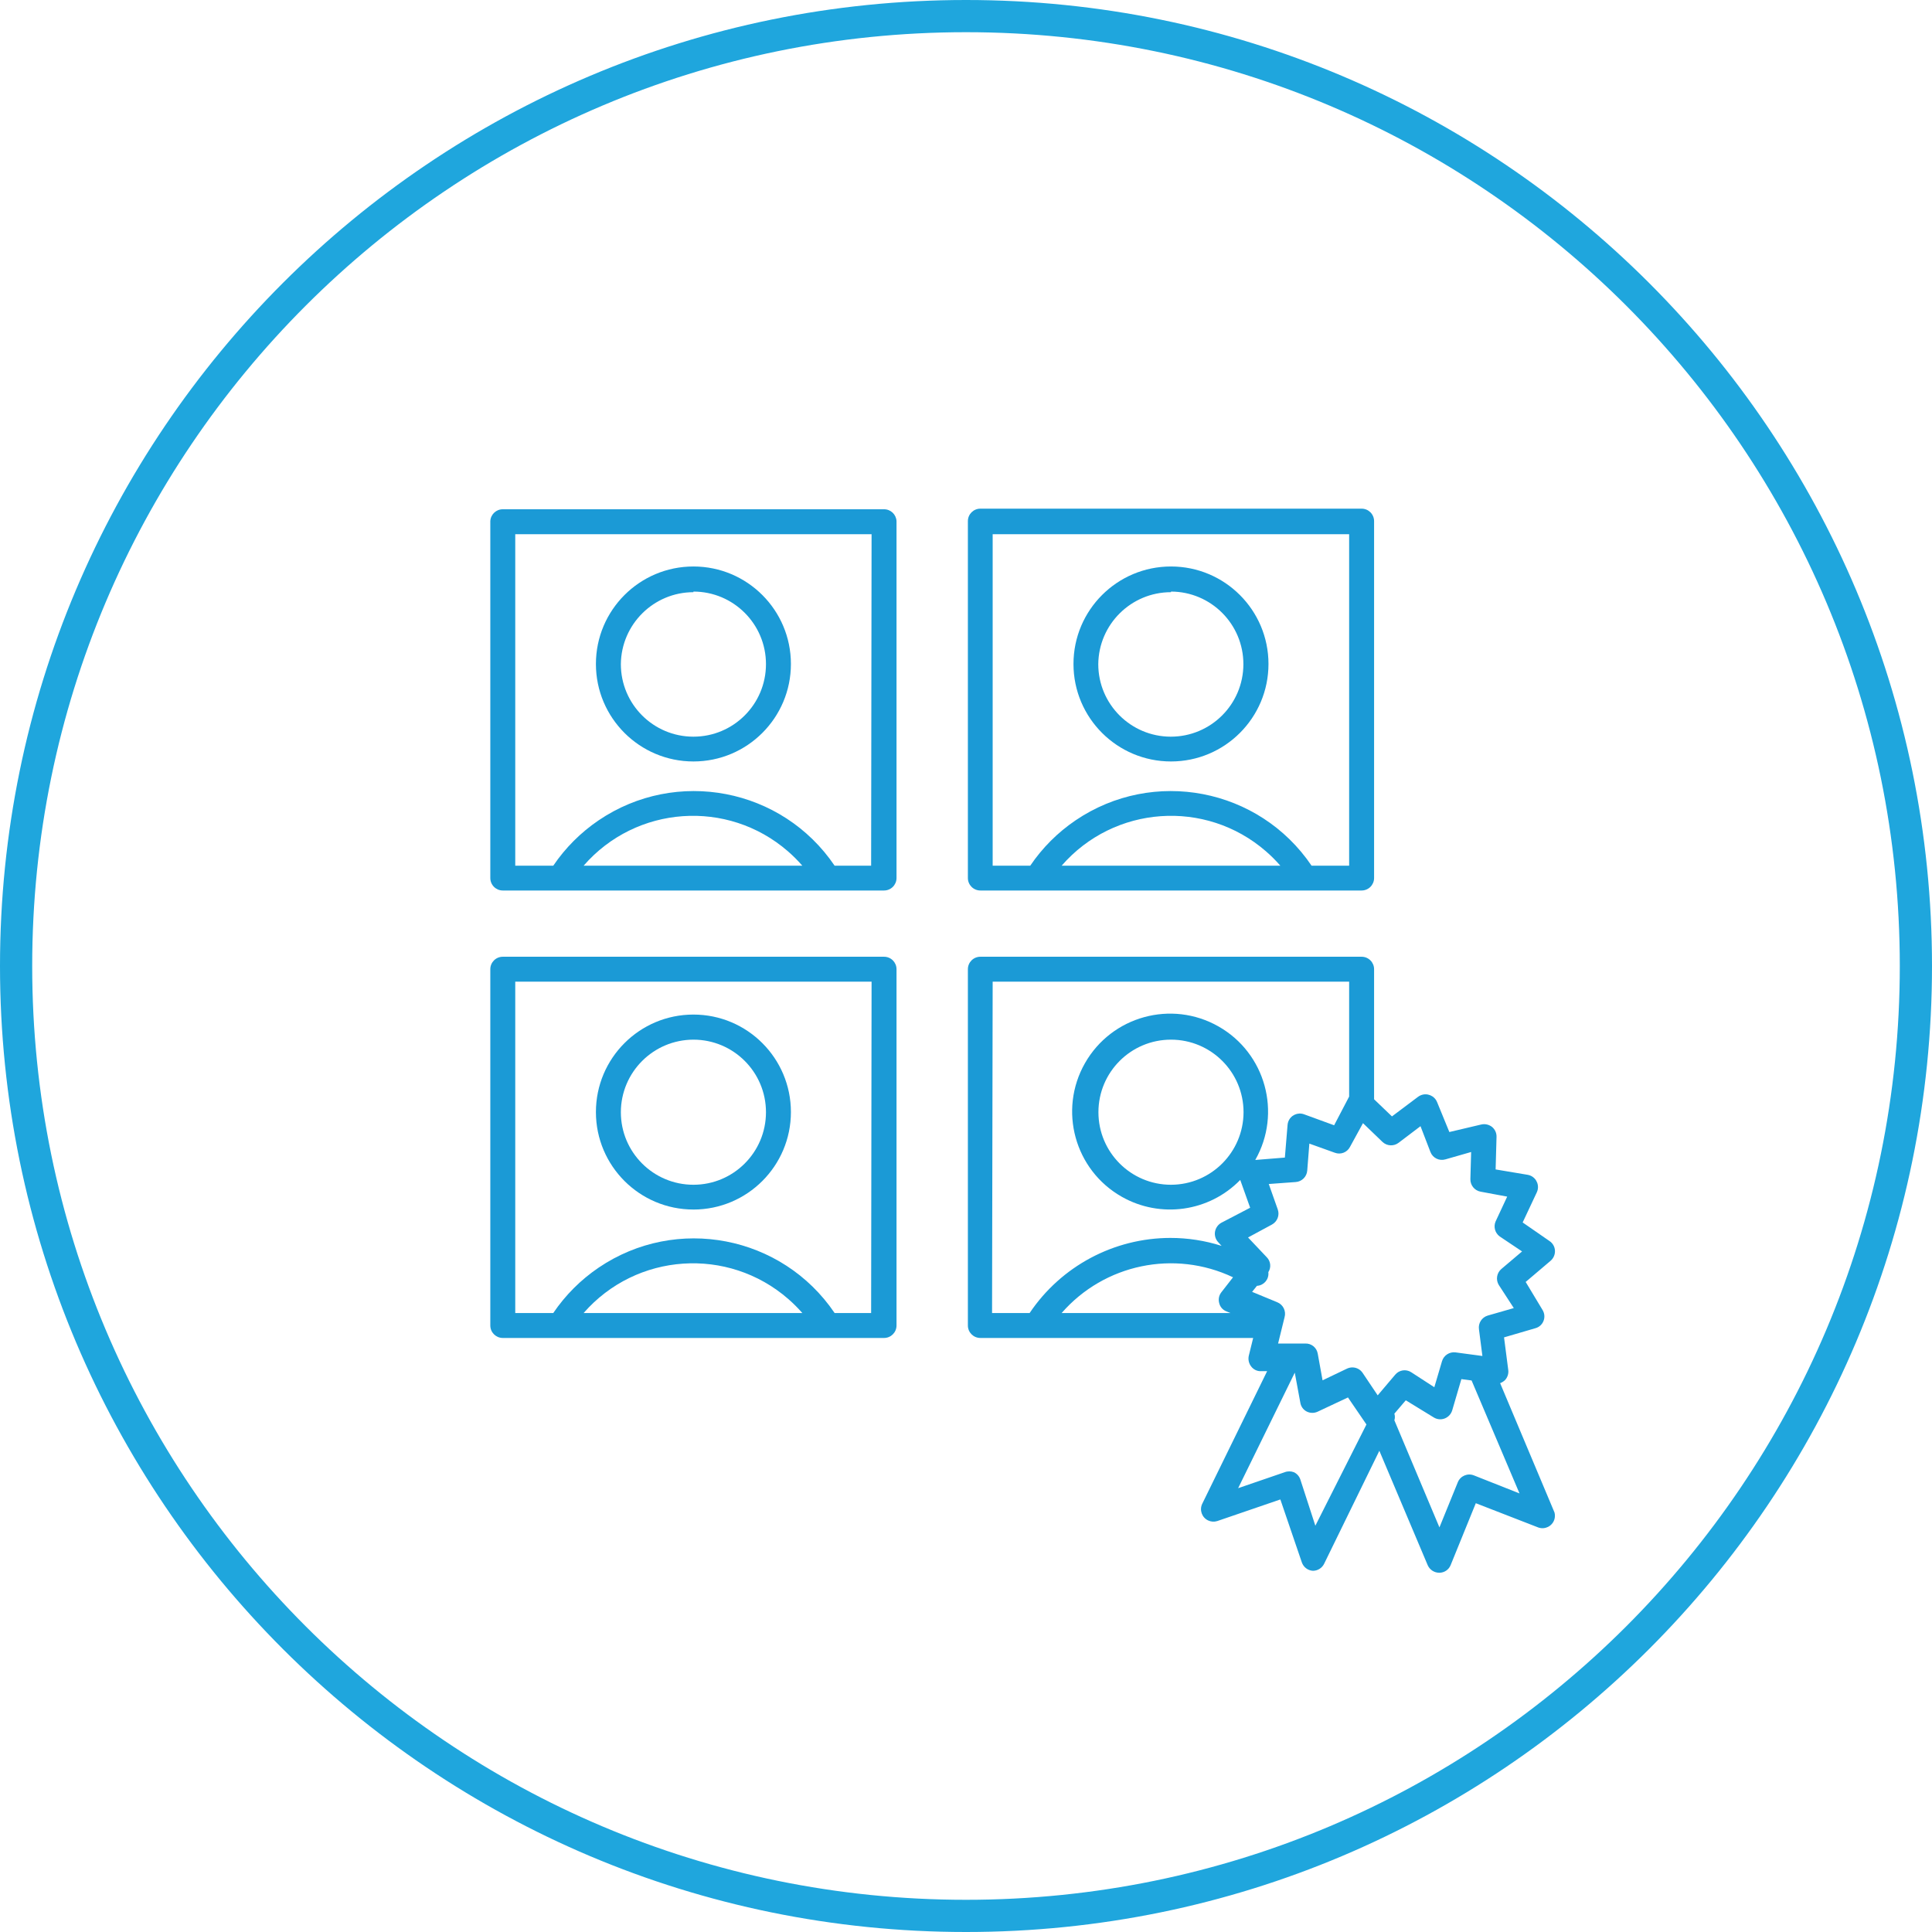
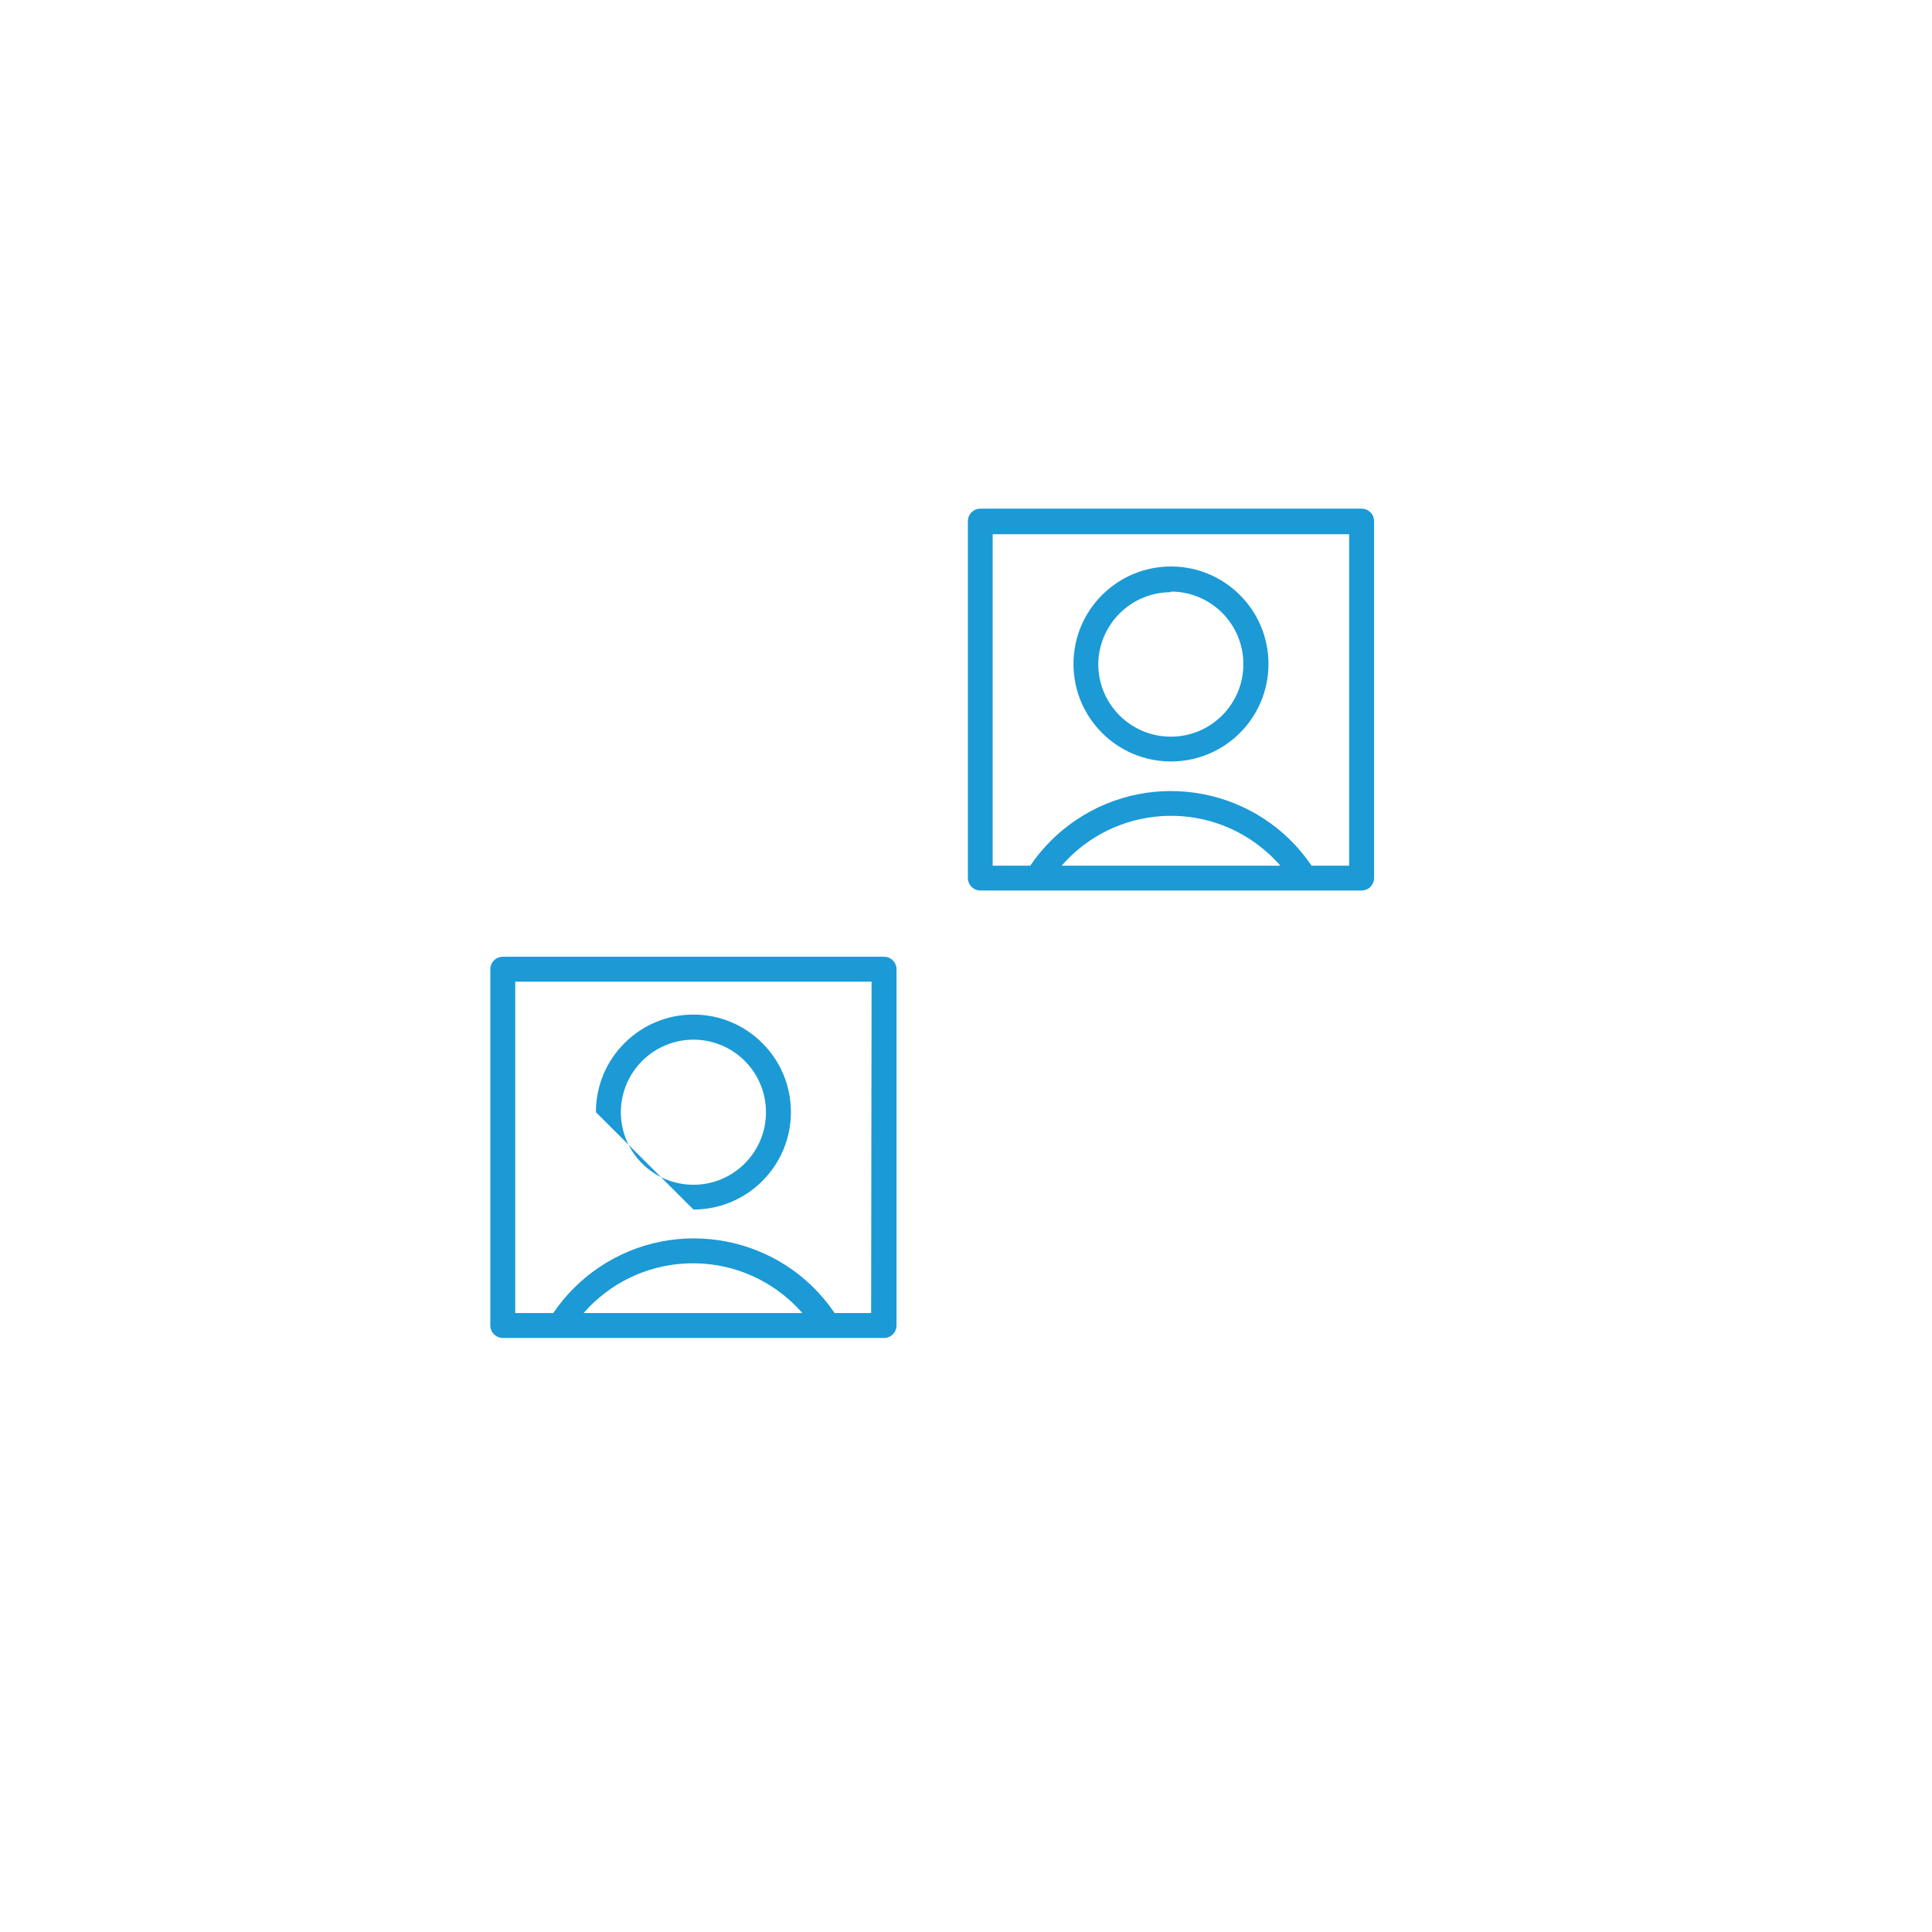
<svg xmlns="http://www.w3.org/2000/svg" width="600" zoomAndPan="magnify" viewBox="0 0 450 450" height="600" preserveAspectRatio="xMidYMid meet" version="1.0">
  <defs>
    <clipPath id="d21e894529">
-       <path d="M 225 0 C 100.734 0 0 100.734 0 225 C 0 349.266 100.734 450 225 450 C 349.266 450 450 349.266 450 225 C 450 100.734 349.266 0 225 0 Z M 225 0 " clip-rule="nonzero" />
-     </clipPath>
+       </clipPath>
  </defs>
  <g clip-path="url(#d21e894529)">
-     <path stroke-linecap="butt" transform="matrix(0.75, 0, 0, 0.75, 0, 0)" fill="none" stroke-linejoin="miter" d="M 300 0 C 134.312 0 -0 134.313 -0 300 C -0 465.688 134.312 600 300 600 C 465.688 600 600 465.688 600 300 C 600 134.313 465.688 0 300 0 Z M 300 0 " stroke="#1fa6dd" stroke-width="20" stroke-opacity="1" stroke-miterlimit="4" />
-   </g>
-   <path fill="#1b9ad6" d="M 205.914 118.617 L 117.109 118.617 C 115.559 118.613 114.277 119.832 114.203 121.383 L 114.203 204.508 C 114.203 206.113 115.504 207.414 117.109 207.414 L 205.914 207.414 C 207.516 207.414 208.816 206.113 208.816 204.508 L 208.816 121.383 C 208.742 119.832 207.465 118.613 205.914 118.617 Z M 135.934 201.641 C 148.145 187.574 169.449 186.066 183.516 198.277 C 184.715 199.32 185.84 200.441 186.879 201.641 Z M 202.902 201.641 L 194.402 201.641 C 182.148 183.543 157.543 178.809 139.445 191.062 C 135.277 193.883 131.688 197.473 128.863 201.641 L 120.012 201.641 L 120.012 124.426 L 203.008 124.426 Z M 202.902 201.641 " fill-opacity="1" fill-rule="evenodd" />
-   <path fill="#1b9ad6" d="M 161.512 177.359 C 174.051 177.359 184.219 167.195 184.219 154.652 C 184.219 142.113 174.051 131.945 161.512 131.945 C 148.969 131.945 138.801 142.113 138.801 154.652 C 138.801 154.664 138.801 154.676 138.801 154.688 C 138.82 167.215 148.984 177.359 161.512 177.359 Z M 161.512 137.789 C 170.844 137.789 178.41 145.355 178.41 154.688 C 178.41 164.02 170.844 171.586 161.512 171.586 C 152.176 171.586 144.609 164.02 144.609 154.688 C 144.707 145.418 152.238 137.949 161.512 137.93 Z M 161.512 137.789 " fill-opacity="1" fill-rule="evenodd" />
+     </g>
  <path fill="#1b9ad6" d="M 228.344 207.414 L 317.148 207.414 C 318.754 207.414 320.051 206.113 320.051 204.508 L 320.051 121.383 C 320.051 119.777 318.75 118.477 317.148 118.477 L 228.344 118.477 C 226.738 118.477 225.438 119.777 225.438 121.383 L 225.438 204.508 C 225.438 206.113 226.738 207.414 228.344 207.414 Z M 247.273 201.641 C 259.484 187.574 280.789 186.066 294.855 198.277 C 296.055 199.32 297.18 200.441 298.219 201.641 Z M 231.211 124.426 L 314.242 124.426 L 314.242 201.641 L 305.496 201.641 C 293.242 183.543 268.637 178.809 250.539 191.062 C 246.371 193.883 242.781 197.473 239.961 201.641 L 231.211 201.641 Z M 231.211 124.426 " fill-opacity="1" fill-rule="evenodd" />
  <path fill="#1b9ad6" d="M 272.746 177.359 C 285.285 177.359 295.453 167.195 295.453 154.652 C 295.453 142.113 285.285 131.945 272.746 131.945 C 260.203 131.945 250.035 142.113 250.035 154.652 C 250.035 154.664 250.035 154.676 250.035 154.688 C 250.055 167.215 260.219 177.359 272.746 177.359 Z M 272.746 137.789 C 282.078 137.809 289.629 145.391 289.609 154.723 C 289.59 164.055 282.008 171.605 272.676 171.586 C 263.355 171.566 255.809 164.008 255.809 154.688 C 255.906 145.406 263.461 137.93 272.746 137.93 Z M 272.746 137.789 " fill-opacity="1" fill-rule="evenodd" />
  <path fill="#1b9ad6" d="M 205.914 222.844 L 117.109 222.844 C 115.504 222.844 114.203 224.141 114.203 225.746 L 114.203 308.734 C 114.203 310.34 115.504 311.637 117.109 311.637 L 205.914 311.637 C 207.516 311.637 208.816 310.34 208.816 308.734 L 208.816 225.746 C 208.816 224.141 207.516 222.844 205.914 222.844 Z M 135.934 305.832 C 148.203 291.762 169.555 290.305 183.621 302.574 C 184.781 303.586 185.867 304.672 186.879 305.832 Z M 202.902 305.832 L 194.402 305.832 C 182.148 287.734 157.543 283 139.445 295.25 C 135.277 298.074 131.688 301.664 128.863 305.832 L 120.012 305.832 L 120.012 228.648 L 203.008 228.648 Z M 202.902 305.832 " fill-opacity="1" fill-rule="evenodd" />
-   <path fill="#1b9ad6" d="M 161.512 281.727 C 174.051 281.723 184.219 271.559 184.219 259.02 C 184.219 246.477 174.051 236.312 161.512 236.312 C 148.969 236.312 138.801 246.477 138.801 259.02 C 138.801 259.031 138.801 259.043 138.801 259.055 C 138.82 271.578 148.984 281.727 161.512 281.723 Z M 161.512 242.156 C 170.844 242.156 178.41 249.719 178.41 259.055 C 178.41 268.387 170.844 275.953 161.512 275.953 C 152.176 275.953 144.609 268.387 144.609 259.055 C 144.629 249.727 152.184 242.176 161.512 242.156 Z M 161.512 242.156 " fill-opacity="1" fill-rule="evenodd" />
-   <path fill="#1b9ad6" d="M 362.074 352.293 L 349.41 322.168 C 349.809 322.016 350.176 321.789 350.496 321.504 C 351.129 320.859 351.426 319.953 351.297 319.055 L 350.32 311.5 L 357.633 309.363 C 358.5 309.129 359.203 308.492 359.523 307.648 C 359.848 306.809 359.754 305.859 359.277 305.098 L 355.359 298.59 L 361.168 293.656 C 361.844 293.07 362.219 292.207 362.18 291.312 C 362.145 290.406 361.676 289.574 360.922 289.07 L 354.656 284.734 L 357.945 277.734 C 358.633 276.285 358.016 274.555 356.566 273.867 C 356.348 273.766 356.117 273.688 355.883 273.645 L 348.359 272.383 L 348.57 264.824 C 348.609 263.922 348.219 263.055 347.52 262.48 C 346.809 261.922 345.883 261.715 345 261.922 L 337.582 263.672 L 334.715 256.676 C 334.098 255.195 332.395 254.496 330.914 255.113 C 330.684 255.207 330.469 255.332 330.27 255.484 L 324.215 260.031 L 320.051 256.043 L 320.051 225.746 C 320.051 224.141 318.75 222.844 317.148 222.844 L 228.344 222.844 C 226.738 222.844 225.438 224.141 225.438 225.746 L 225.438 308.734 C 225.438 310.34 226.738 311.637 228.344 311.637 L 291.887 311.637 L 290.871 315.766 C 290.664 316.648 290.871 317.574 291.43 318.285 C 291.98 319.016 292.859 319.426 293.773 319.371 L 295.141 319.371 L 280.023 350.262 C 279.328 351.711 279.938 353.445 281.387 354.137 C 282.051 354.457 282.816 354.512 283.523 354.285 L 298.219 349.25 L 303.223 363.91 C 303.605 365.027 304.629 365.805 305.812 365.867 C 306.91 365.863 307.91 365.242 308.402 364.258 L 321.277 337.914 L 332.543 364.574 C 333.016 365.641 334.074 366.324 335.238 366.324 C 336.418 366.328 337.477 365.602 337.898 364.504 L 343.742 350.125 L 358.332 355.793 C 359.852 356.309 361.5 355.5 362.02 353.98 C 362.203 353.438 362.223 352.848 362.074 352.293 Z M 325.789 266.156 L 330.863 262.309 L 333.176 268.324 C 333.715 269.723 335.238 270.469 336.672 270.039 L 342.656 268.324 L 342.48 274.621 C 342.441 276.055 343.449 277.305 344.859 277.562 L 351.055 278.715 L 348.359 284.488 C 347.82 285.73 348.211 287.184 349.305 287.988 L 354.52 291.484 L 349.688 295.578 C 348.609 296.504 348.359 298.074 349.094 299.289 L 352.594 304.676 L 346.504 306.426 C 345.137 306.844 344.277 308.191 344.477 309.609 L 345.281 315.836 L 339.016 314.996 C 337.602 314.82 336.27 315.695 335.867 317.062 L 334.082 323.113 L 328.695 319.617 C 327.496 318.84 325.902 319.082 324.984 320.176 L 320.891 325.004 L 317.395 319.789 C 316.859 318.977 315.949 318.492 314.98 318.496 C 314.555 318.5 314.137 318.598 313.754 318.773 L 308.051 321.504 L 306.93 315.312 C 306.699 313.887 305.434 312.859 303.992 312.934 L 297.691 312.934 L 299.199 306.809 C 299.609 305.375 298.867 303.863 297.484 303.312 L 291.641 300.898 L 292.762 299.496 C 294.324 299.414 295.523 298.078 295.438 296.516 C 295.434 296.449 295.426 296.383 295.418 296.312 C 296.133 295.203 295.973 293.746 295.035 292.816 L 290.695 288.23 L 296.258 285.223 C 297.508 284.547 298.086 283.066 297.625 281.727 L 295.523 275.777 L 301.789 275.32 C 303.219 275.223 304.363 274.094 304.48 272.664 L 304.973 266.367 L 310.922 268.5 C 312.254 269 313.754 268.43 314.418 267.172 L 317.465 261.605 L 322.012 265.98 C 323.055 266.965 324.66 267.039 325.789 266.156 Z M 283.977 303.523 C 284.184 304.402 284.812 305.121 285.656 305.445 L 286.602 305.832 L 247.273 305.832 C 257.211 294.426 273.527 291.023 287.195 297.504 L 284.469 301.004 C 283.91 301.715 283.73 302.652 283.977 303.523 Z M 231.211 228.648 L 314.242 228.648 L 314.242 255.414 L 310.746 262.098 L 303.746 259.543 C 302.258 258.996 300.609 259.762 300.066 261.25 C 299.973 261.5 299.918 261.762 299.898 262.027 L 299.27 269.621 L 292.375 270.18 C 298.602 259.227 294.766 245.301 283.812 239.078 C 272.855 232.852 258.93 236.688 252.703 247.641 C 246.48 258.594 250.312 272.52 261.27 278.742 C 270.289 283.867 281.633 282.262 288.875 274.832 L 291.184 281.305 L 284.469 284.805 C 283.684 285.246 283.145 286.016 282.996 286.902 C 282.855 287.793 283.141 288.703 283.766 289.352 L 284.535 290.191 C 280.68 288.961 276.656 288.336 272.605 288.336 C 259.449 288.355 247.16 294.91 239.82 305.832 L 231.07 305.832 Z M 272.746 275.953 C 263.41 275.953 255.844 268.387 255.844 259.055 C 255.844 249.719 263.41 242.156 272.746 242.156 C 282.078 242.156 289.645 249.719 289.645 259.055 C 289.625 268.379 282.07 275.934 272.746 275.953 Z M 306.371 355.371 L 302.871 344.594 C 302.625 343.863 302.098 343.258 301.402 342.918 C 300.695 342.637 299.906 342.637 299.199 342.918 L 288.387 346.625 L 301.578 319.719 L 302.871 326.719 C 303.012 327.609 303.57 328.375 304.375 328.781 C 305.191 329.184 306.148 329.184 306.965 328.781 L 313.965 325.492 L 318.27 331.789 Z M 343.32 343.652 C 341.832 343.051 340.141 343.773 339.543 345.262 L 335.273 355.758 L 324.777 330.812 C 324.934 330.309 324.934 329.773 324.777 329.27 L 327.434 326.156 L 333.945 330.145 C 334.711 330.625 335.656 330.715 336.496 330.391 C 337.34 330.062 337.984 329.367 338.246 328.5 L 340.383 321.223 L 342.762 321.539 L 353.922 347.848 Z M 343.32 343.652 " fill-opacity="1" fill-rule="evenodd" />
+   <path fill="#1b9ad6" d="M 161.512 281.727 C 174.051 281.723 184.219 271.559 184.219 259.02 C 184.219 246.477 174.051 236.312 161.512 236.312 C 148.969 236.312 138.801 246.477 138.801 259.02 C 138.801 259.031 138.801 259.043 138.801 259.055 Z M 161.512 242.156 C 170.844 242.156 178.41 249.719 178.41 259.055 C 178.41 268.387 170.844 275.953 161.512 275.953 C 152.176 275.953 144.609 268.387 144.609 259.055 C 144.629 249.727 152.184 242.176 161.512 242.156 Z M 161.512 242.156 " fill-opacity="1" fill-rule="evenodd" />
</svg>